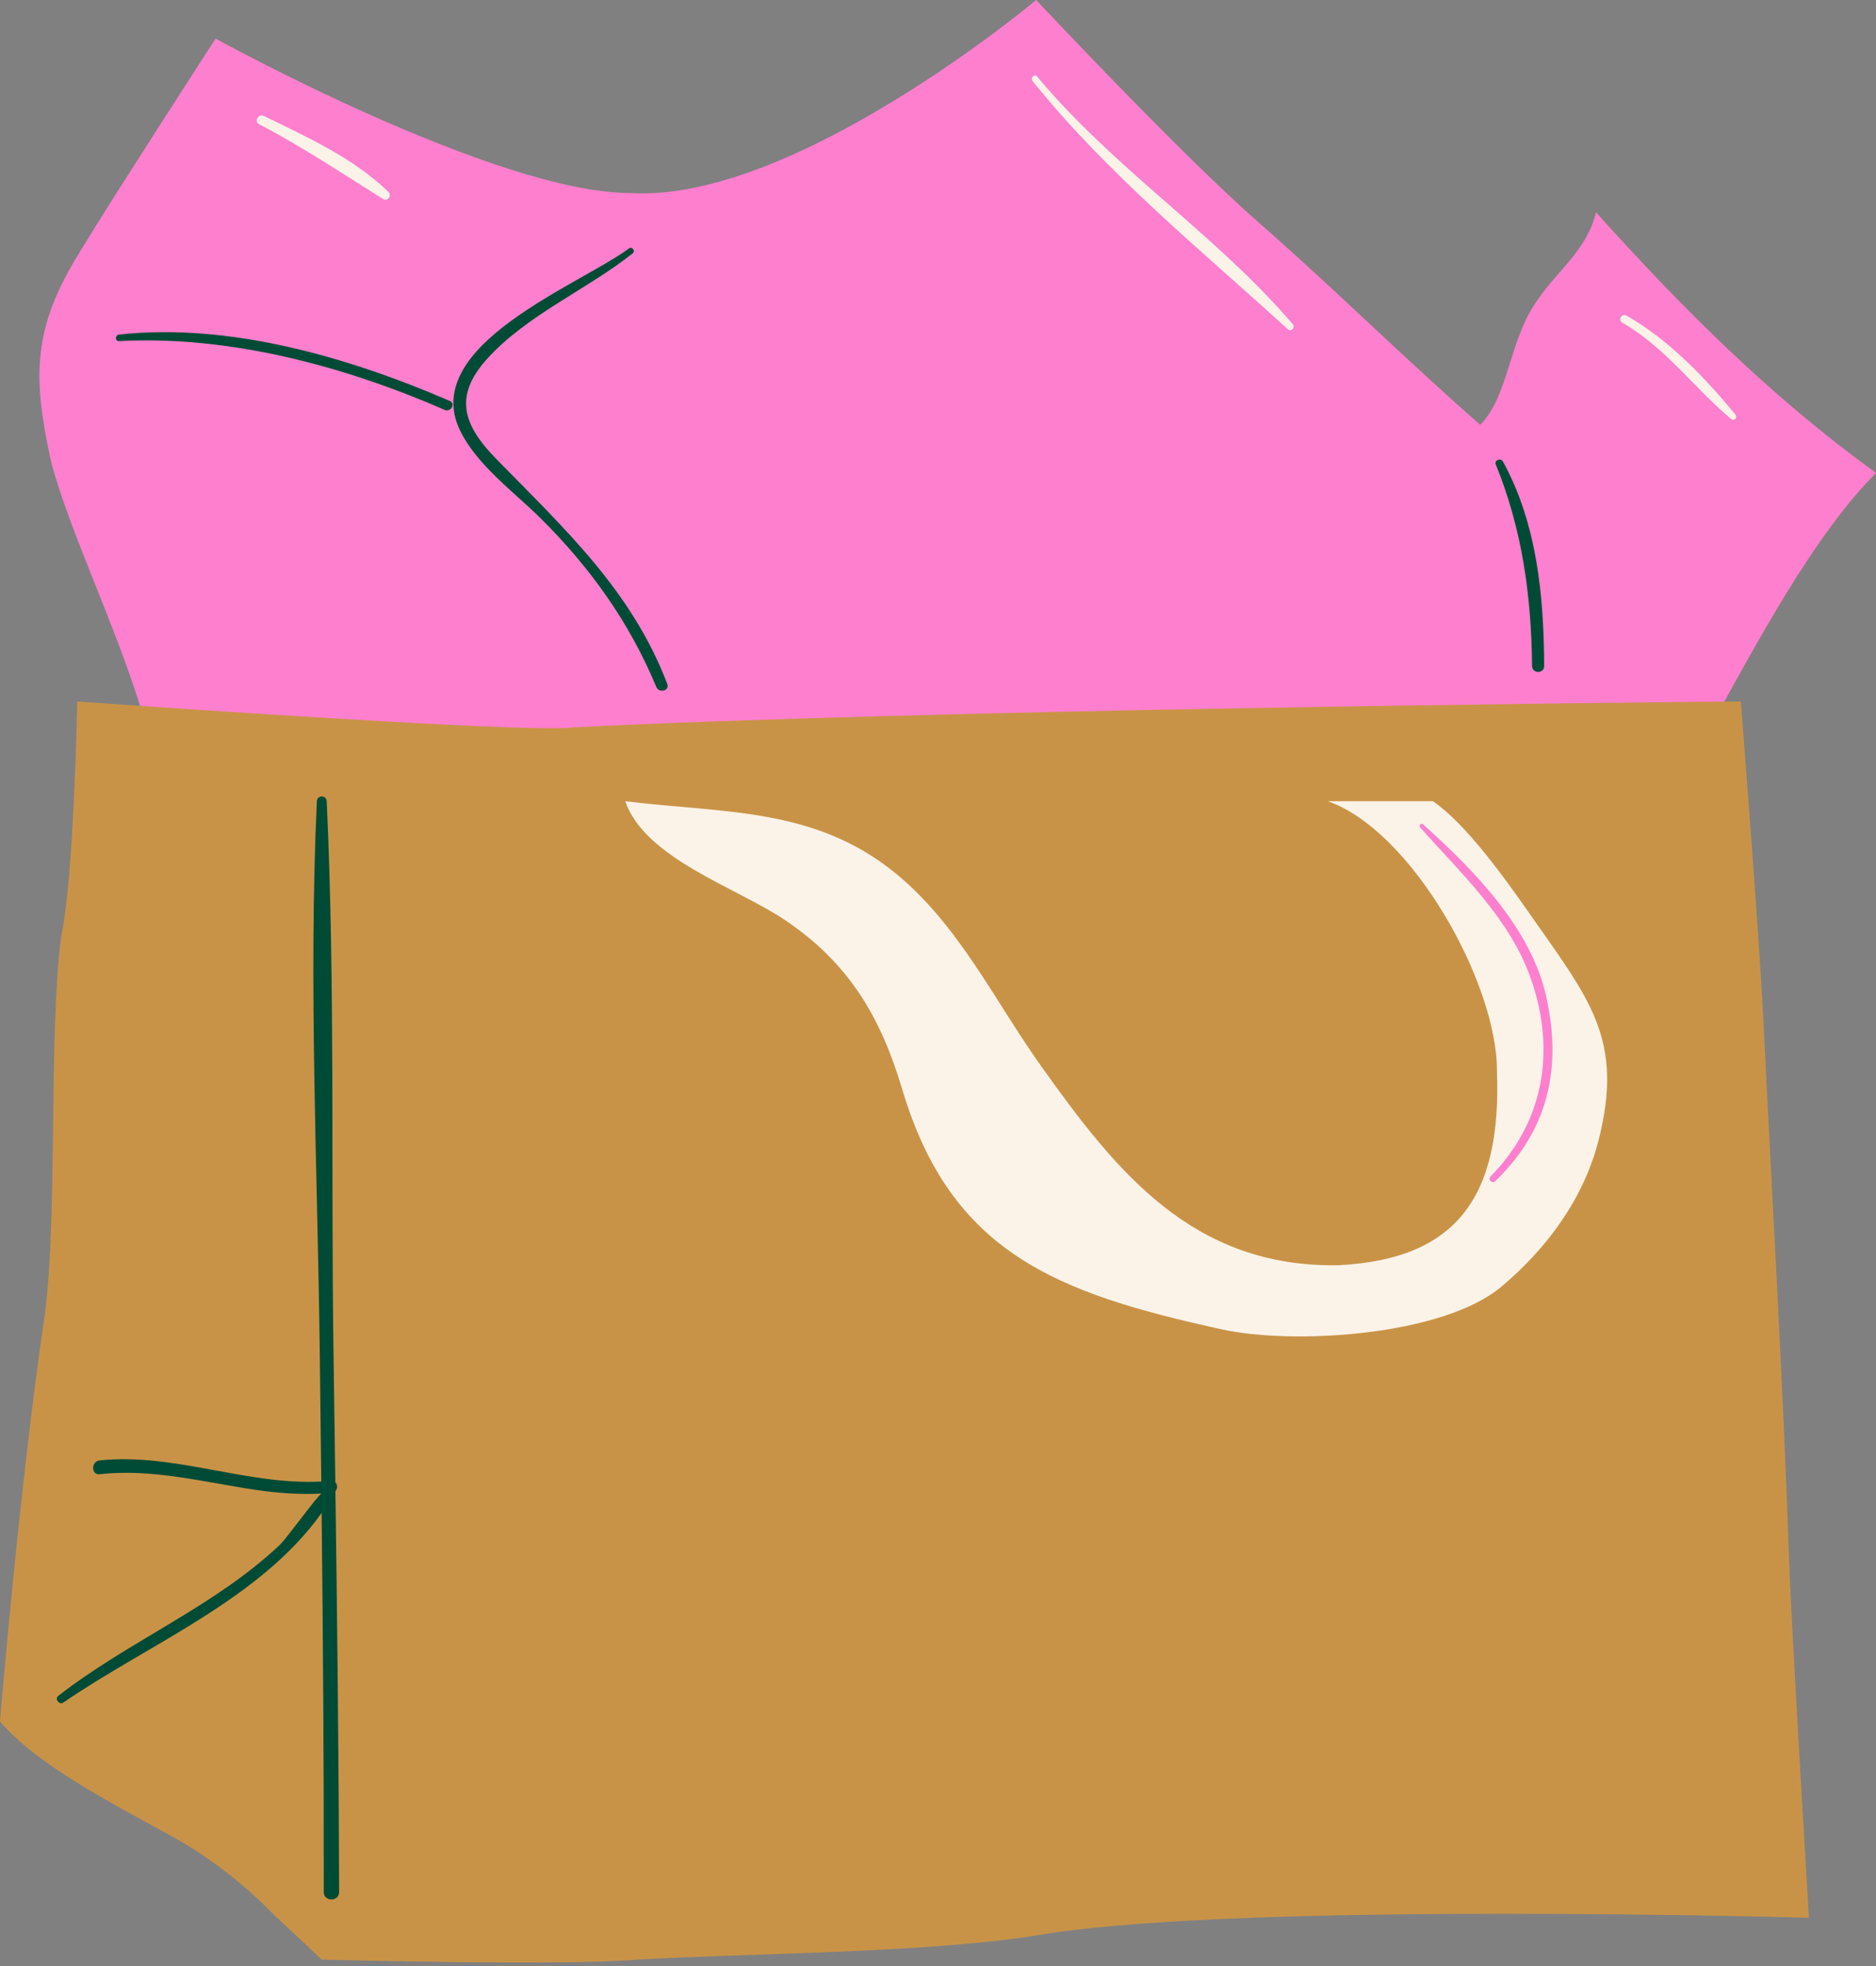
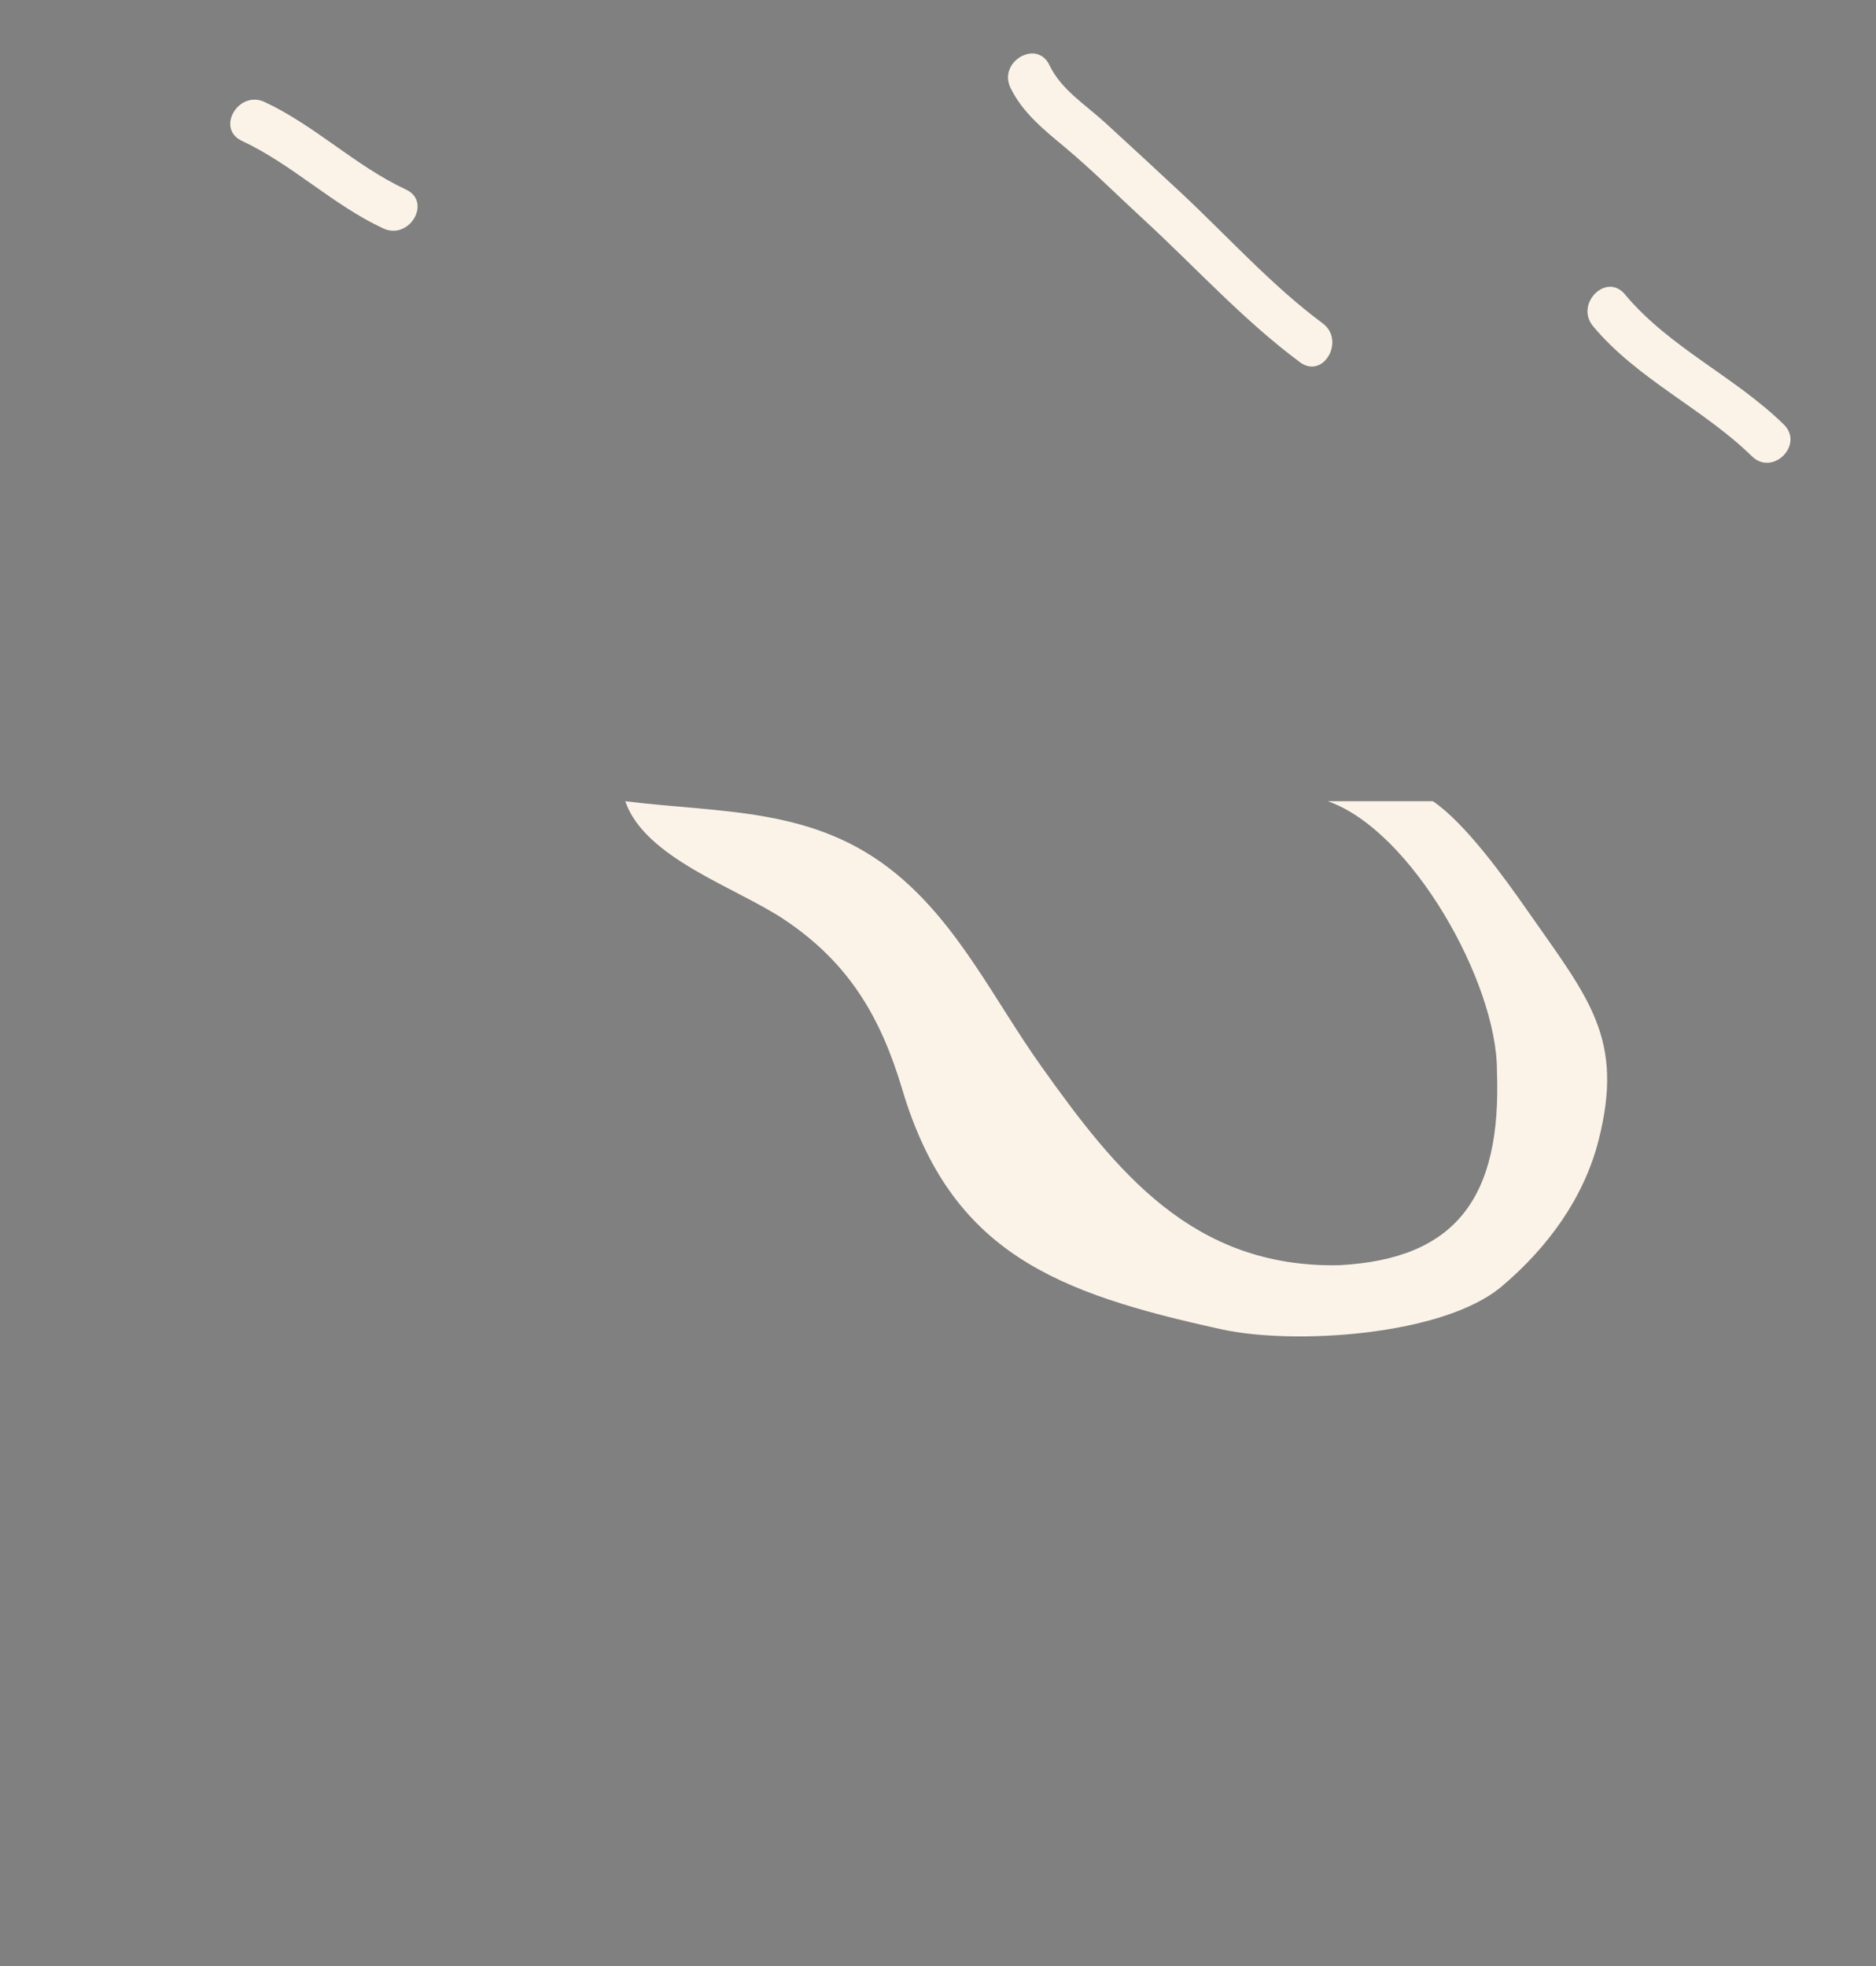
<svg xmlns="http://www.w3.org/2000/svg" height="524.0" preserveAspectRatio="xMidYMid meet" version="1.0" viewBox="0.0 0.0 500.0 524.0" width="500.0" zoomAndPan="magnify">
  <rect x="0.0" y="0.0" width="500.0" height="524.0" fill="#808080" stroke="none" />
  <g id="change1_1">
-     <path d="M476.844,415.953c0.602,17.482,5.278,95.197,5.278,95.197s-148.504-4.288-203.392,4.288 c-29.159,5.146-79.759,5.146-108.919,6.861c-18.868,1.715-84.048,0-84.048,0l-13.574-12.753c0,0-10.44-11.26-25.877-19.837 C30.875,481.132,10.292,470.841,0,458.834c0,0,5.146-62.608,12.007-108.92c3.43-27.444,0.857-72.899,4.288-100.343 c3.43-15.437,4.288-62.607,4.288-62.607s7.475,0.536,18.881,1.315c-3.226-10.59-7.685-21.784-12.073-32.798 c-4.683-11.752-9.106-22.854-11.739-32.508c-5.2-23.411-4.858-35.27,7.485-55.018c6.807-11.343,29.882-47.103,34.997-55.02 c11.424,6.184,76.306,40.481,109.904,40.521c1.025,0.059,2.083,0.089,3.144,0.089c40.614,0,95.017-42.828,104.804-50.811 c6.892,7.306,39.728,41.931,58.031,57.947c10.267,8.982,20.063,18.125,29.535,26.967c9.5,8.867,19.324,18.036,29.642,27.064 l1.408,1.232l1.323-1.323c4.367-4.367,6.353-10.667,8.454-17.338c1.808-5.735,3.676-11.666,7.169-16.324l0.064-0.09 c1.643-2.464,3.545-4.638,5.559-6.939c3.416-3.903,6.929-7.918,9.062-13.402c18.832,20.793,41.825,44.488,70.728,65.797 c-14.6,15.352-27.909,39.365-39.71,60.702c4.354-0.042,6.729-0.062,6.729-0.062s4.879,62.098,6.003,84.955 C472.556,324.235,475.129,366.21,476.844,415.953z" fill="#C99347" />
-   </g>
+     </g>
  <g id="change2_1">
    <path d="M407.139,242.767c16.406,23.477,25.844,34.001,18.905,61.212c-3.897,15.283-13.543,28.583-25.877,38.955 c-15.593,13.112-55.327,15.597-74.58,11.374c-44.006-9.652-72.105-20.338-85.117-63.964c-5.697-19.098-14.083-33.583-31.272-45.136 c-12.97-8.717-37.28-16.371-42.557-31.658c26.155,3.235,50.421,1.511,72.08,19.235c16.844,13.785,26.332,33.89,38.718,51.297 c20.068,28.203,40.429,53.849,79.357,53.142c31.261-1.588,43.471-18.019,42.176-51.835c0.087-23.298-22.676-64.083-45.093-71.838 v-0.003h28.016C390.499,219.34,401.014,234.002,407.139,242.767z M283.793,39.224c7.236,6.036,13.973,12.805,20.912,19.184 c13.862,12.744,26.612,26.881,41.766,38.136c6.221,4.62,12.194-5.804,6.057-10.362c-13.767-10.225-25.42-23.305-37.941-34.969 c-6.693-6.235-13.414-12.459-20.166-18.629c-5.259-4.805-11.558-8.641-14.74-15.25c-3.356-6.971-13.702-0.881-10.362,6.057 C272.518,30.036,278.253,34.602,283.793,39.224z M475.409,113.121c-13.101-12.806-30.512-20.486-42.333-34.667 c-4.96-5.951-13.402,2.587-8.485,8.485c11.848,14.213,29.23,21.859,42.333,34.667C472.459,127.017,480.95,118.537,475.409,113.121z M108.195,50.516c-13.467-6.273-24.198-17.037-37.667-23.333c-6.965-3.256-13.062,7.087-6.057,10.362 c13.469,6.296,24.199,17.06,37.667,23.333C109.106,64.124,115.205,53.781,108.195,50.516z" fill="#FBF3E8" />
  </g>
  <g id="change3_1">
-     <path d="M460.76,93.27c-12.22-11.58-23.8-23.8-35.37-36.67c-2.58,10.3-10.29,15.44-15.44,23.16 c-7.72,10.29-7.72,25.73-15.44,33.45c-20.58-18.01-38.59-36.02-59.18-54.03C314.75,41.17,276.16,0,276.16,0 S211.84,54.03,168.1,51.46c-36.02,0-110.64-41.17-110.64-41.17s-28.3,43.74-36.02,56.6C8.58,87.48,8.58,100.34,13.72,123.5 c5.09,18.65,16.89,42.9,23.6,64.63c33.46,2.29,106.2,7.05,115.41,5.74c94.07-4.71,276.18-6.58,306.82-6.87c0.01,0,0.01,0,0.01,0 c12.14-21.96,25.63-46.12,40.44-60.93C485.85,115.78,472.98,104.85,460.76,93.27z M102.128,53.057 C91.133,46.21,80.601,39.109,69.069,33.113c-1.458-0.758-0.177-2.894,1.278-2.187c11.461,5.566,23.99,11.266,33.221,20.265 C104.531,52.13,103.282,53.776,102.128,53.057z M343.21,87.716c-23.197-21.113-48.294-41.567-67.986-66.095 c-0.684-0.852,0.503-2.075,1.217-1.216c20.323,24.48,47.502,41.923,68.096,65.984C345.319,87.303,344.113,88.538,343.21,87.716z M461.358,111.653c-9.978-8.405-17.472-19.033-28.984-25.657c-1.223-0.704-0.125-2.588,1.105-1.89 c11.259,6.391,20.868,16.467,29.051,26.375C463.21,111.305,462.181,112.346,461.358,111.653z M412.105,265.575 c4.238,19.015,0.643,35.509-13.57,49.243c-0.826,0.799-2.067-0.439-1.26-1.261c14.242-14.483,17.411-33.394,10.811-52.509 c-5.563-16.111-18.55-28.099-29.59-40.519c-0.483-0.543,0.254-1.282,0.796-0.796C392.767,231.803,408.043,247.353,412.105,265.575z" fill="#FE7FCE" />
-   </g>
+     </g>
  <g id="change4_1">
-     <path d="M89.405,397.466c0.482,35.606,0.892,71.214,0.979,106.823c0.007,2.642-4.101,2.642-4.096,0 c0.057-33.685-0.201-67.368-0.564-101.049c-16.398,23.072-46.208,34.974-68.862,50.562c-1.047,0.721-2.372-0.981-1.365-1.769 c18.802-14.682,41.707-23.802,59.15-40.349c1.754-1.663,10.088-13.212,11.022-13.583c0-0.005,0-0.011,0-0.016 c-5.971,0.297-11.873-0.141-17.785-1.026c-13.645-2.045-27.429-5.691-41.299-4.133c-2.355,0.264-2.349-3.448,0-3.69 c19.941-2.058,39.169,6.668,59.048,5.637c-0.131-11.662-0.273-23.324-0.417-34.987c-0.602-48.609-2.997-97.762-0.767-146.334 c0.078-1.693,2.548-1.693,2.626,0c2.266,48.625,1.12,97.651,1.806,146.334c0.165,11.726,0.332,23.451,0.492,35.177 c0.482,0.488,0.638,1.333,0.299,1.945C89.587,397.163,89.493,397.311,89.405,397.466z M132.179,122.231 c-8.645-8.855-11.394-16.542-2.405-26.524c10.602-11.772,26.577-18.428,38.908-28.226c0.734-0.583-0.252-1.863-1.004-1.301 c-12.991,9.707-56.07,25.826-45.054,48.569c4.466,9.219,14.331,16.323,21.435,23.367c13.225,13.113,23.691,27.727,30.853,44.963 c0.733,1.763,3.63,1.044,2.925-0.806C168.333,157.334,150.31,140.803,132.179,122.231z M119.905,106.874 C93.091,95.272,61.21,85.941,31.732,89.176c-1.097,0.12-1.145,1.814,0,1.751c29.306-1.601,60.089,6.66,86.784,18.323 C120.127,109.954,121.527,107.576,119.905,106.874z M400.548,122.978c-0.554-1.004-2.331-0.303-1.886,0.795 c7.069,17.445,9.471,35.004,9.676,53.757c0.023,2.076,3.229,2.078,3.221,0C411.482,158.963,409.656,139.502,400.548,122.978z" fill="#004B35" />
-   </g>
+     </g>
</svg>